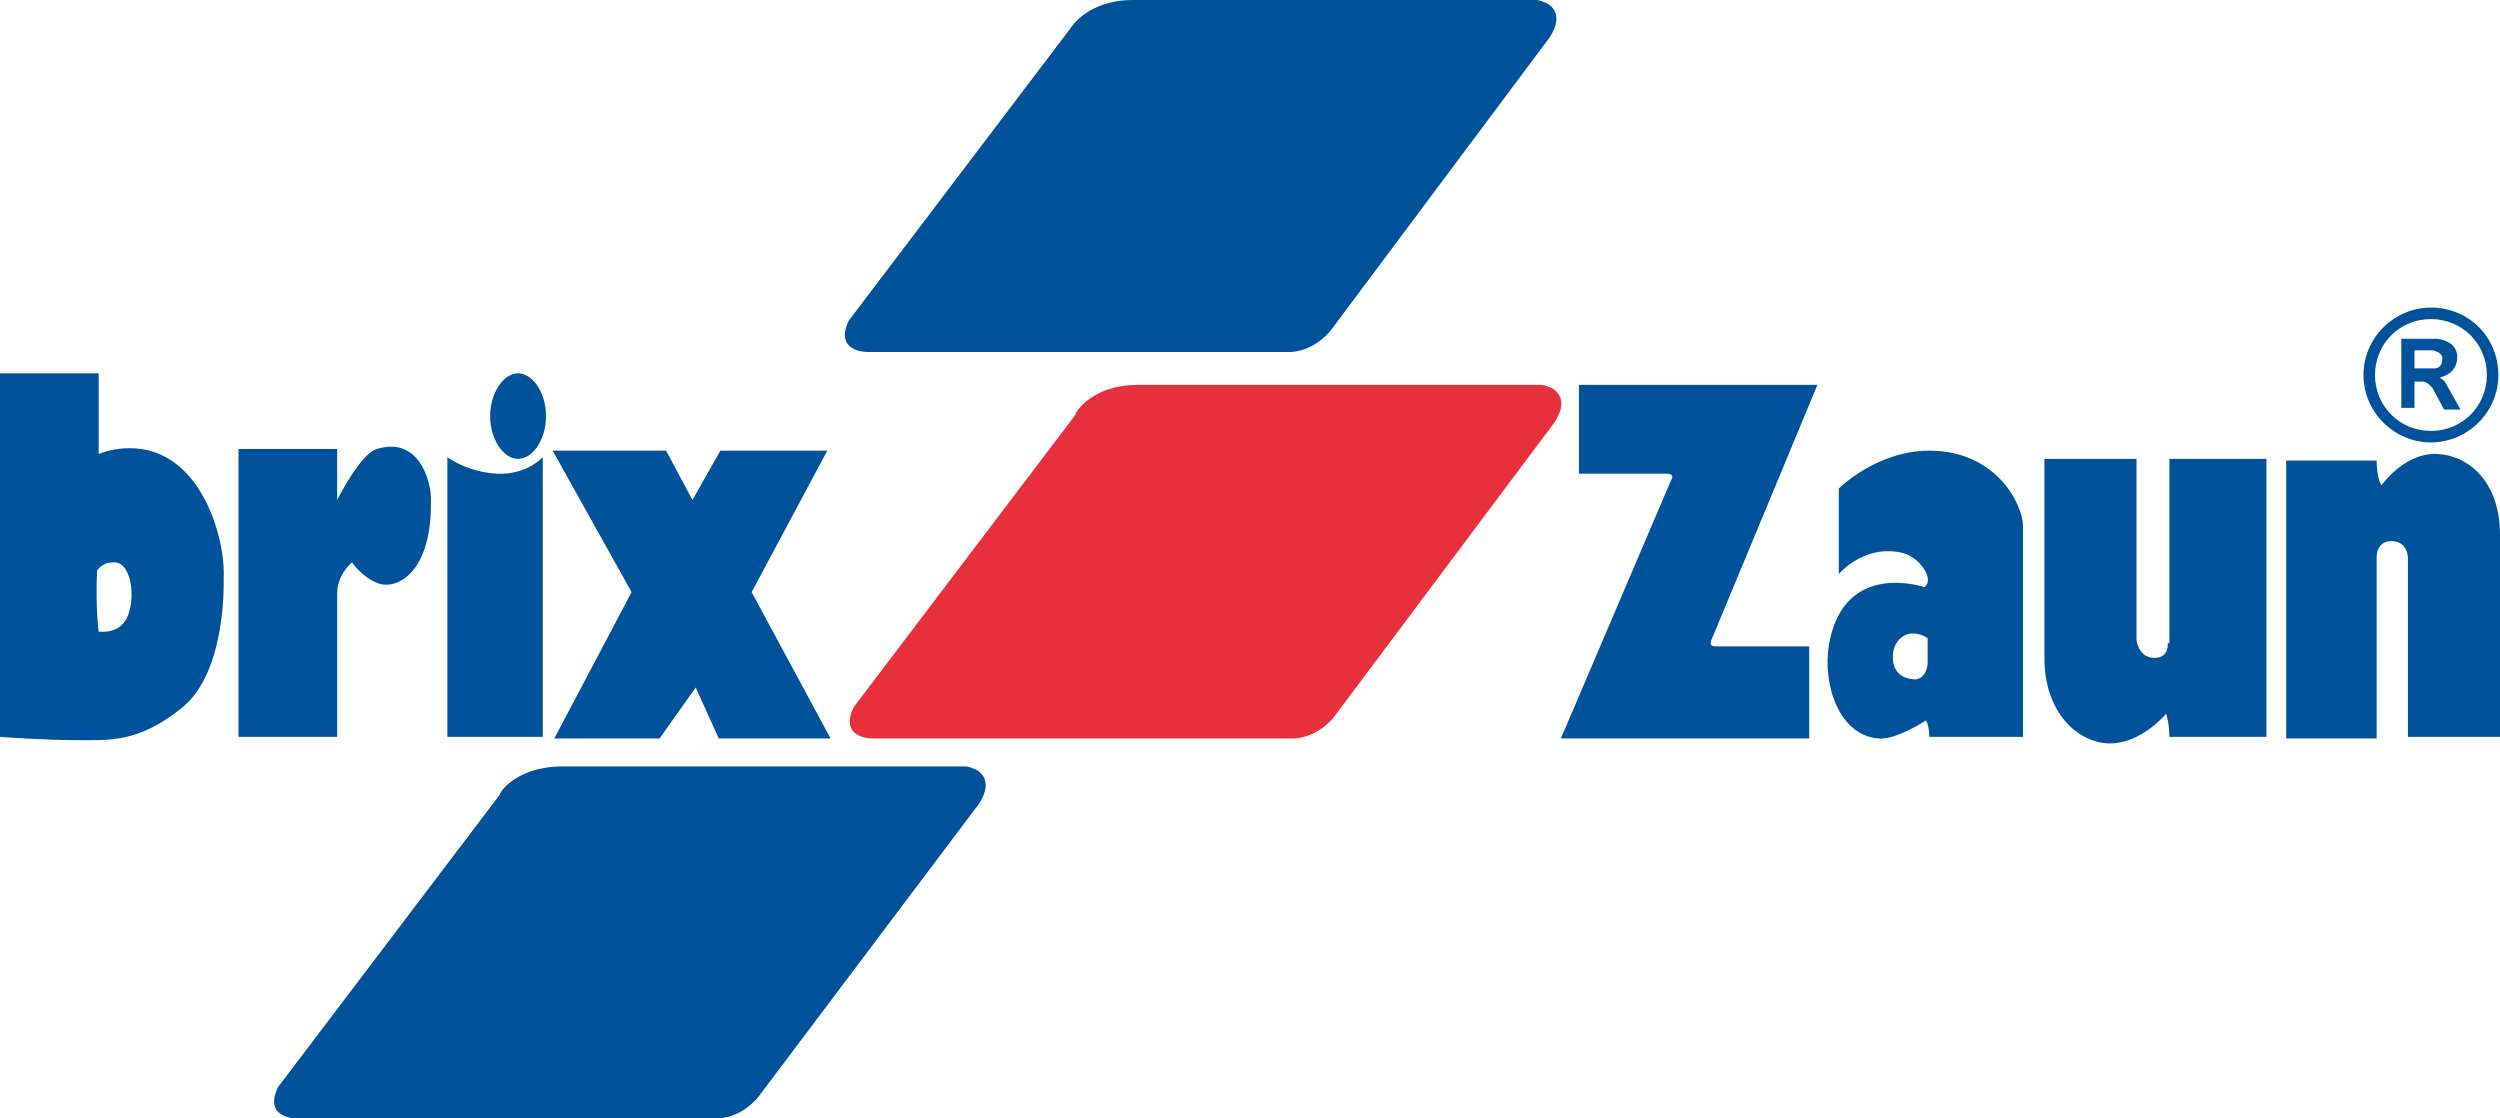
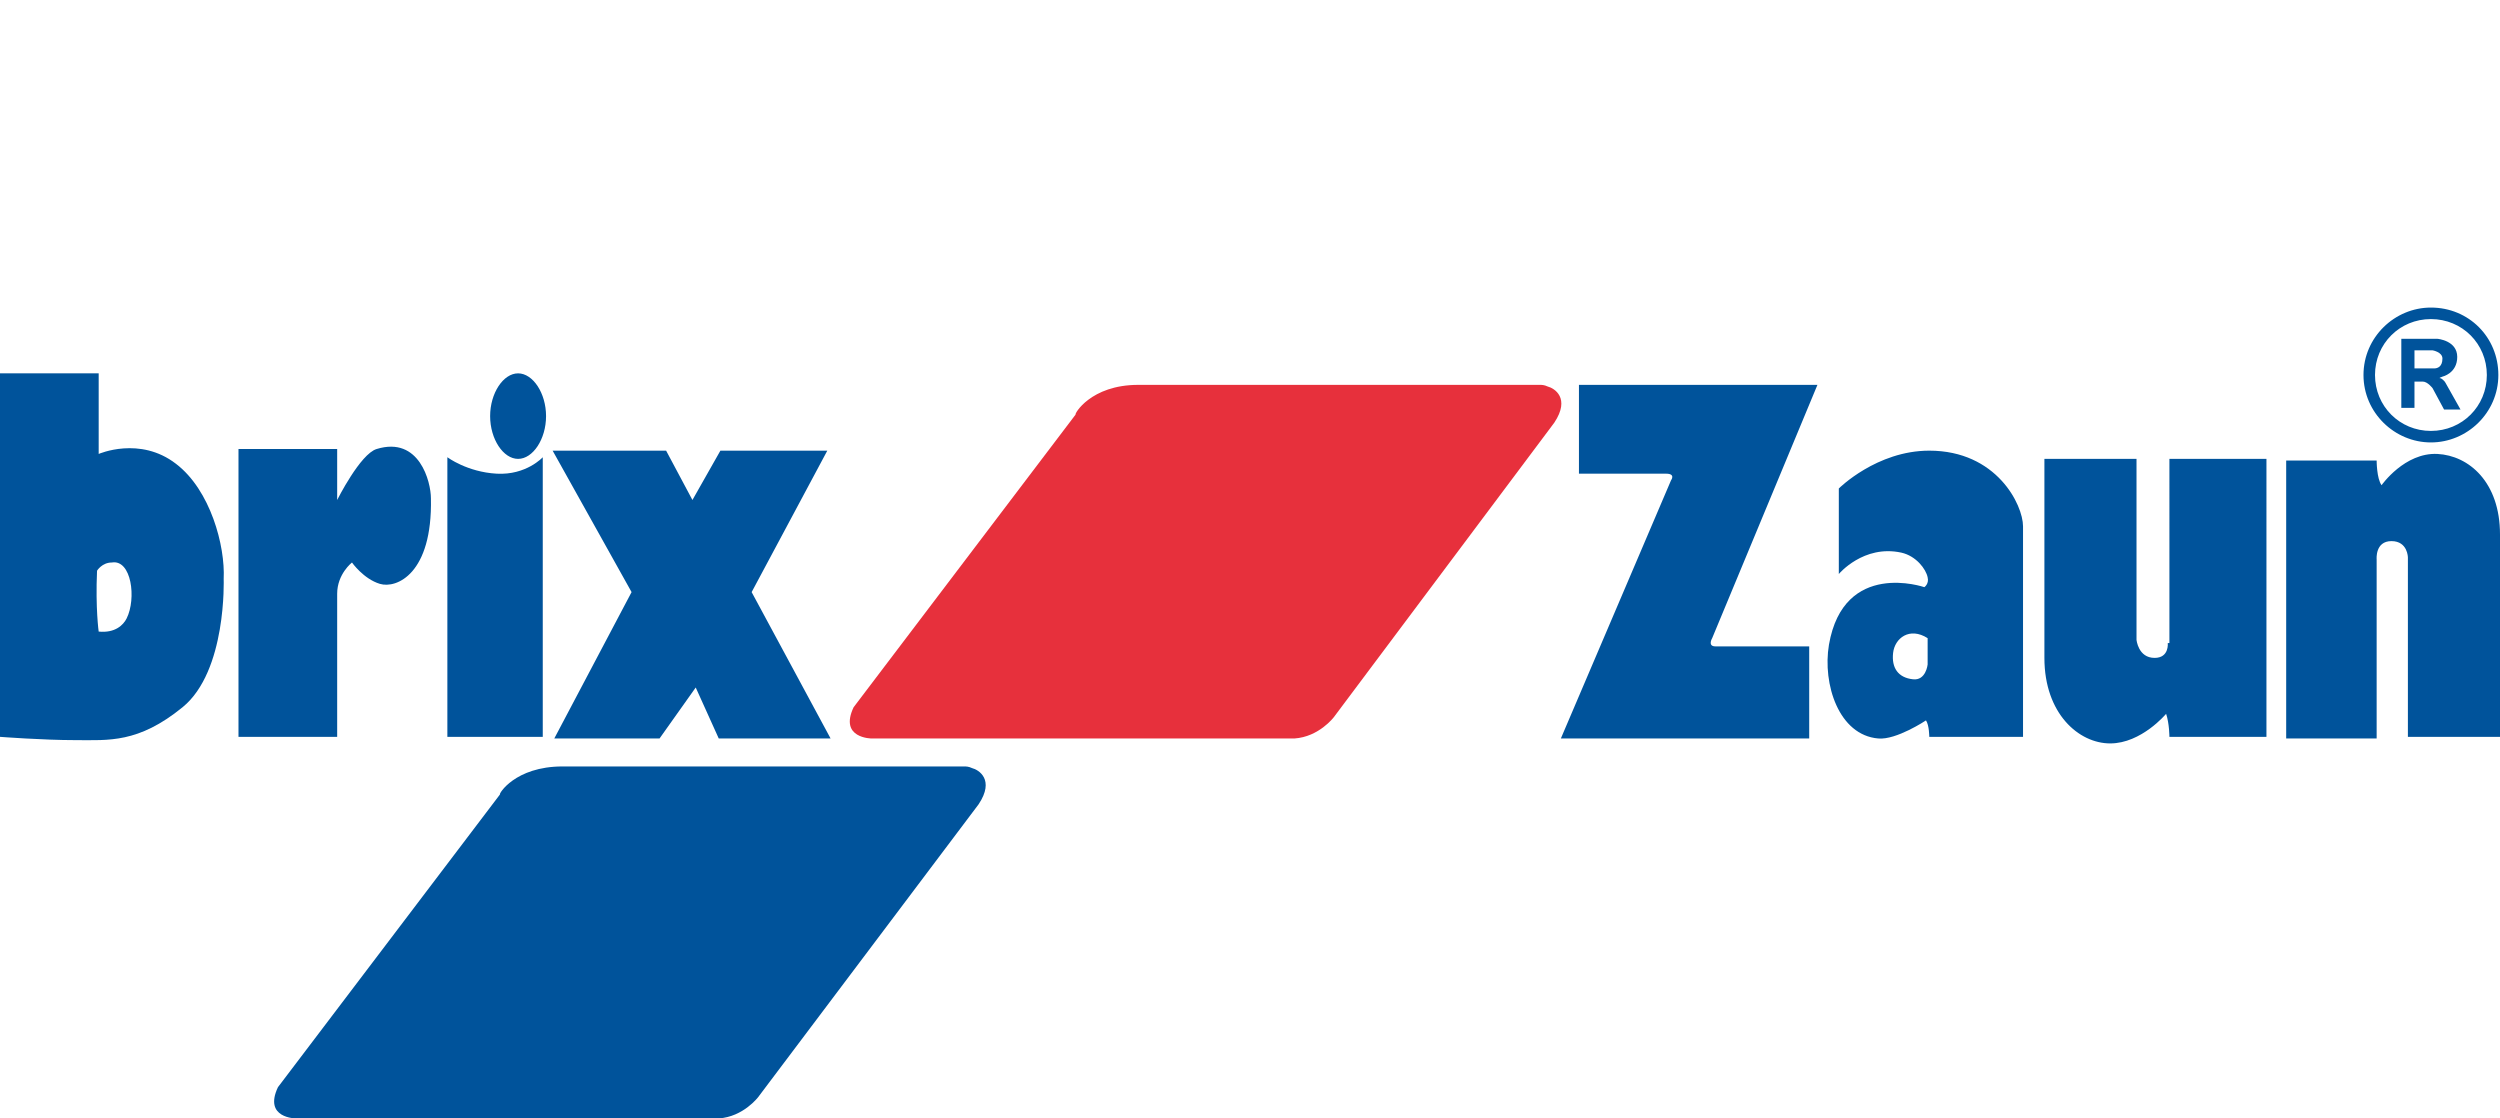
<svg xmlns="http://www.w3.org/2000/svg" version="1.1" id="Ebene_1" x="0px" y="0px" viewBox="0 0 152 68" style="enable-background:new 0 0 152 68;" xml:space="preserve">
  <style type="text/css">
	.st0{fill:#E7303C;}
	.st1{fill:#00539B;}
</style>
  <g>
    <path class="st0" d="M69.2,23.4h24.5c0,0,0.2,0,0.4,0.1c0.4,0.1,1.4,0.7,0.4,2.2L81.1,43.6c0,0-0.9,1.2-2.4,1.3H53c0,0-2,0-1.1-1.9   l13.5-17.8C65.3,25.2,66.3,23.4,69.2,23.4" />
    <g>
      <path class="st1" d="M45.7,36l4.6-8.6h-6.5l-1.7,3l-1.6-3h-6.9l4.8,8.6l-4.7,8.9h6.4l2.2-3.1l1.4,3.1h6.8L45.7,36z M31.5,22.7    c-0.9,0-1.7,1.2-1.7,2.6c0,1.4,0.8,2.6,1.7,2.6c0.9,0,1.7-1.2,1.7-2.6C33.2,23.9,32.4,22.7,31.5,22.7 M30.2,28.8c-1.8-0.1-3-1-3-1    l0,17H33v-17C33,27.8,32,28.9,30.2,28.8 M22.9,27.3c-1,0.3-2.4,3.1-2.4,3.1v-3.1h-6l0,17.5h6v-8.7c0-1.2,0.9-1.9,0.9-1.9    s0.7,1,1.7,1.3c1,0.3,3.2-0.6,3.1-5.2C26.2,29.3,25.5,26.5,22.9,27.3 M7.7,37.6C7.5,38,7,38.5,6,38.4c0,0-0.2-1.4-0.1-3.7    c0,0,0.3-0.5,0.9-0.5C8,34,8.3,36.4,7.7,37.6 M10.7,28.2C8.5,26.5,6,27.6,6,27.6v-4.9H0l0,22.1c0,0,2.6,0.2,4.6,0.2    c2,0,3.8,0.2,6.5-2c2.7-2.2,2.5-7.8,2.5-7.8C13.7,33.2,12.8,29.8,10.7,28.2" />
      <path class="st1" d="M146.8,21.3h1.1c0,0,0.6,0.1,0.6,0.5c0,0.5-0.3,0.6-0.5,0.6h-1.2L146.8,21.3z M146.8,23.2h0.5    c0.3,0,0.6,0.4,0.6,0.4l0.7,1.3h1l-0.9-1.6c-0.1-0.2-0.3-0.3-0.3-0.3c-0.2,0,0.1-0.1,0.1-0.1s0.9-0.2,0.9-1.2c0-1-1.2-1.1-1.2-1.1    H146v4.2h0.8V23.2z M147.8,19.4c1.9,0,3.4,1.5,3.4,3.4c0,1.9-1.5,3.4-3.4,3.4c-1.9,0-3.4-1.5-3.4-3.4    C144.4,20.9,145.9,19.4,147.8,19.4 M147.8,26.9c2.2,0,4.1-1.8,4.1-4.1s-1.8-4.1-4.1-4.1c-2.2,0-4.1,1.8-4.1,4.1    S145.6,26.9,147.8,26.9 M152,32.5c0-3.2-1.9-4.8-3.8-4.9c-2-0.1-3.4,1.9-3.4,1.9c-0.3-0.4-0.3-1.5-0.3-1.5h-5.5v16.9h5.5V34    c0,0-0.1-1.1,0.9-1.1c1,0,1,1,1,1v10.9h5.6C152,44.9,152,35.7,152,32.5 M131.8,39.1c0,0,0.1,0.9-0.8,0.9c-1,0-1.1-1.1-1.1-1.1    V27.9h-5.6c0,0,0,8.7,0,12.1c0,3.4,2.1,5.2,4,5.2c1.9,0,3.4-1.8,3.4-1.8c0.2,0.6,0.2,1.4,0.2,1.4h5.9V27.9h-5.9V39.1z M117.2,40.4    c0,0-0.1,1-0.9,0.9c-0.9-0.1-1.3-0.7-1.2-1.6c0.1-0.9,1-1.6,2.1-0.9L117.2,40.4z M117.3,27.4c-3.2,0-5.5,2.3-5.5,2.3l0,5.2    c0,0,1.5-1.8,3.8-1.3c0.9,0.2,1.5,1,1.6,1.5c0.1,0.4-0.2,0.6-0.2,0.6s-4.9-1.7-5.8,3.5c-0.4,2.4,0.6,5.5,3,5.7    c1.1,0.1,2.9-1.1,2.9-1.1c0.2,0.3,0.2,1,0.2,1h5.7V32C123,30.7,121.4,27.4,117.3,27.4 M110.5,23.4H96l0,5.4h5.3    c0.6,0,0.3,0.4,0.3,0.4l-6.7,15.7H110v-5.6h-5.7c-0.5,0-0.2-0.5-0.2-0.5L110.5,23.4z" />
      <path class="st1" d="M34.2,46.6h24.5c0,0,0.2,0,0.4,0.1c0.4,0.1,1.4,0.7,0.4,2.2L46.1,66.7c0,0-0.9,1.2-2.4,1.3H18    c0,0-2,0-1.1-1.9l13.5-17.8C30.3,48.3,31.3,46.6,34.2,46.6" />
-       <path class="st1" d="M68.9,0h24.5c0,0,0.2,0,0.4,0.1c0.4,0.1,1.4,0.7,0.4,2.2L80.9,20.1c0,0-0.9,1.2-2.4,1.3H52.7c0,0-2,0-1.1-1.9    L65.1,1.7C65.1,1.7,66.1,0,68.9,0" />
    </g>
  </g>
</svg>